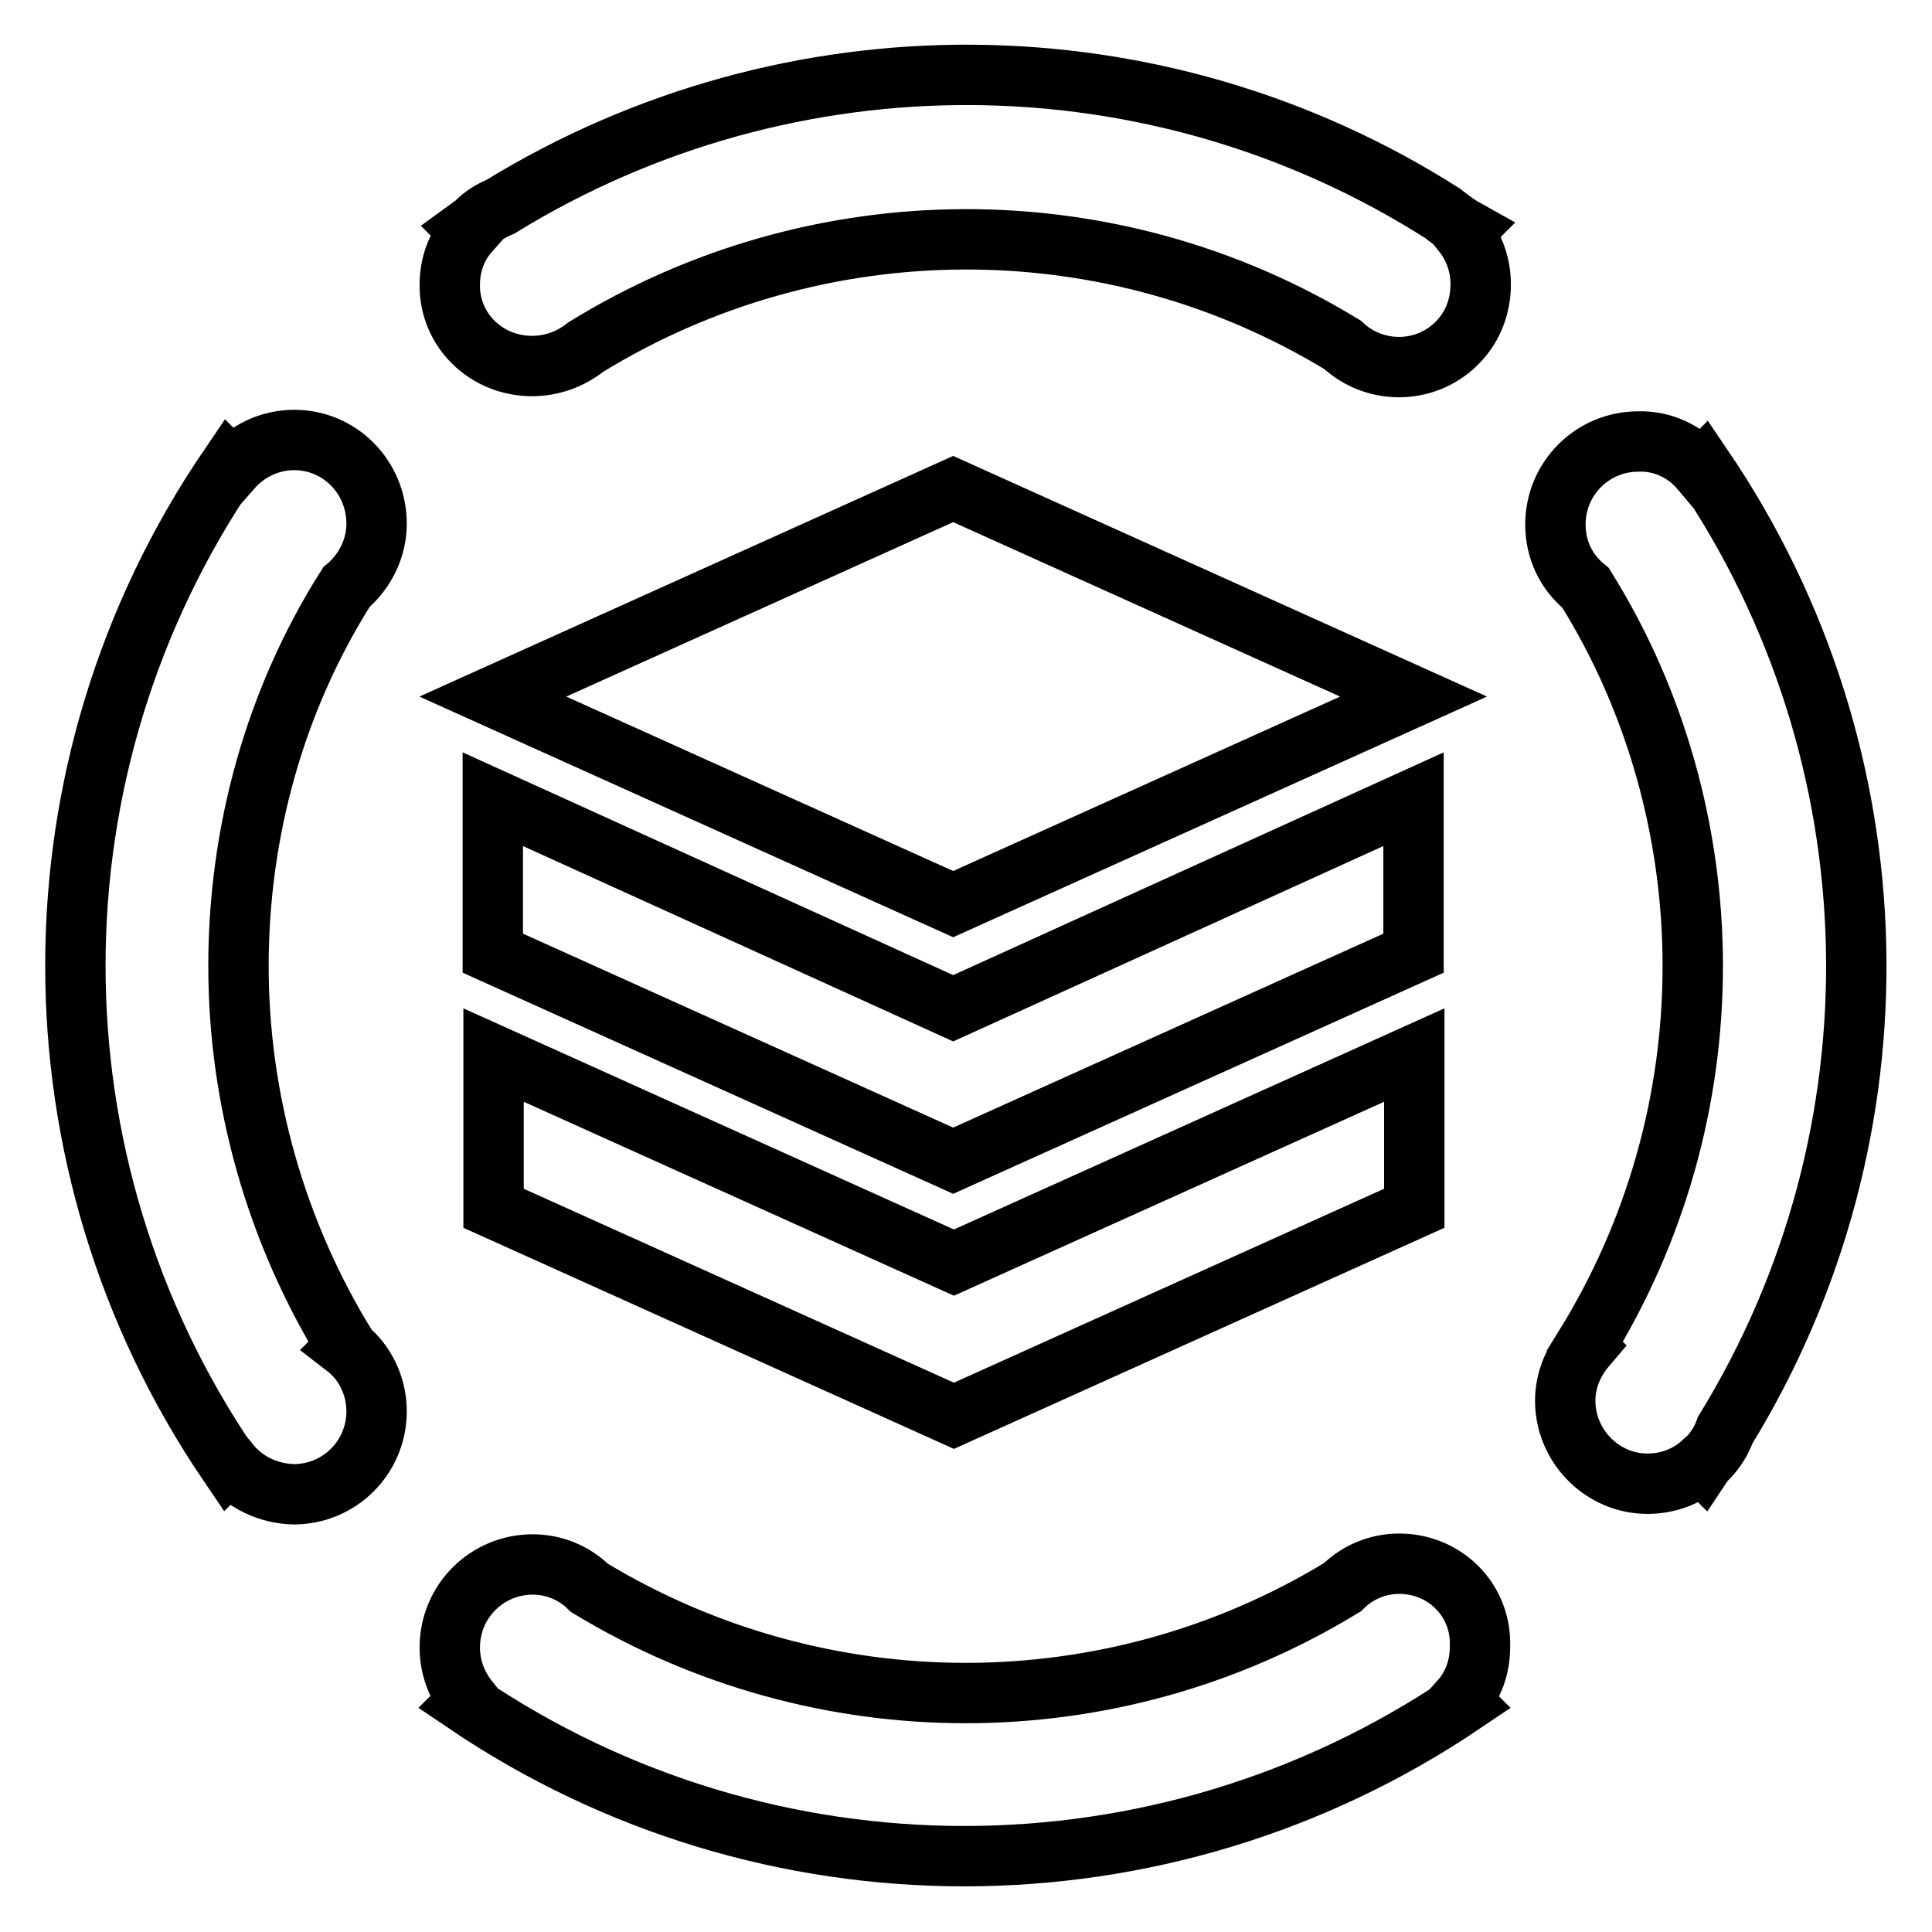
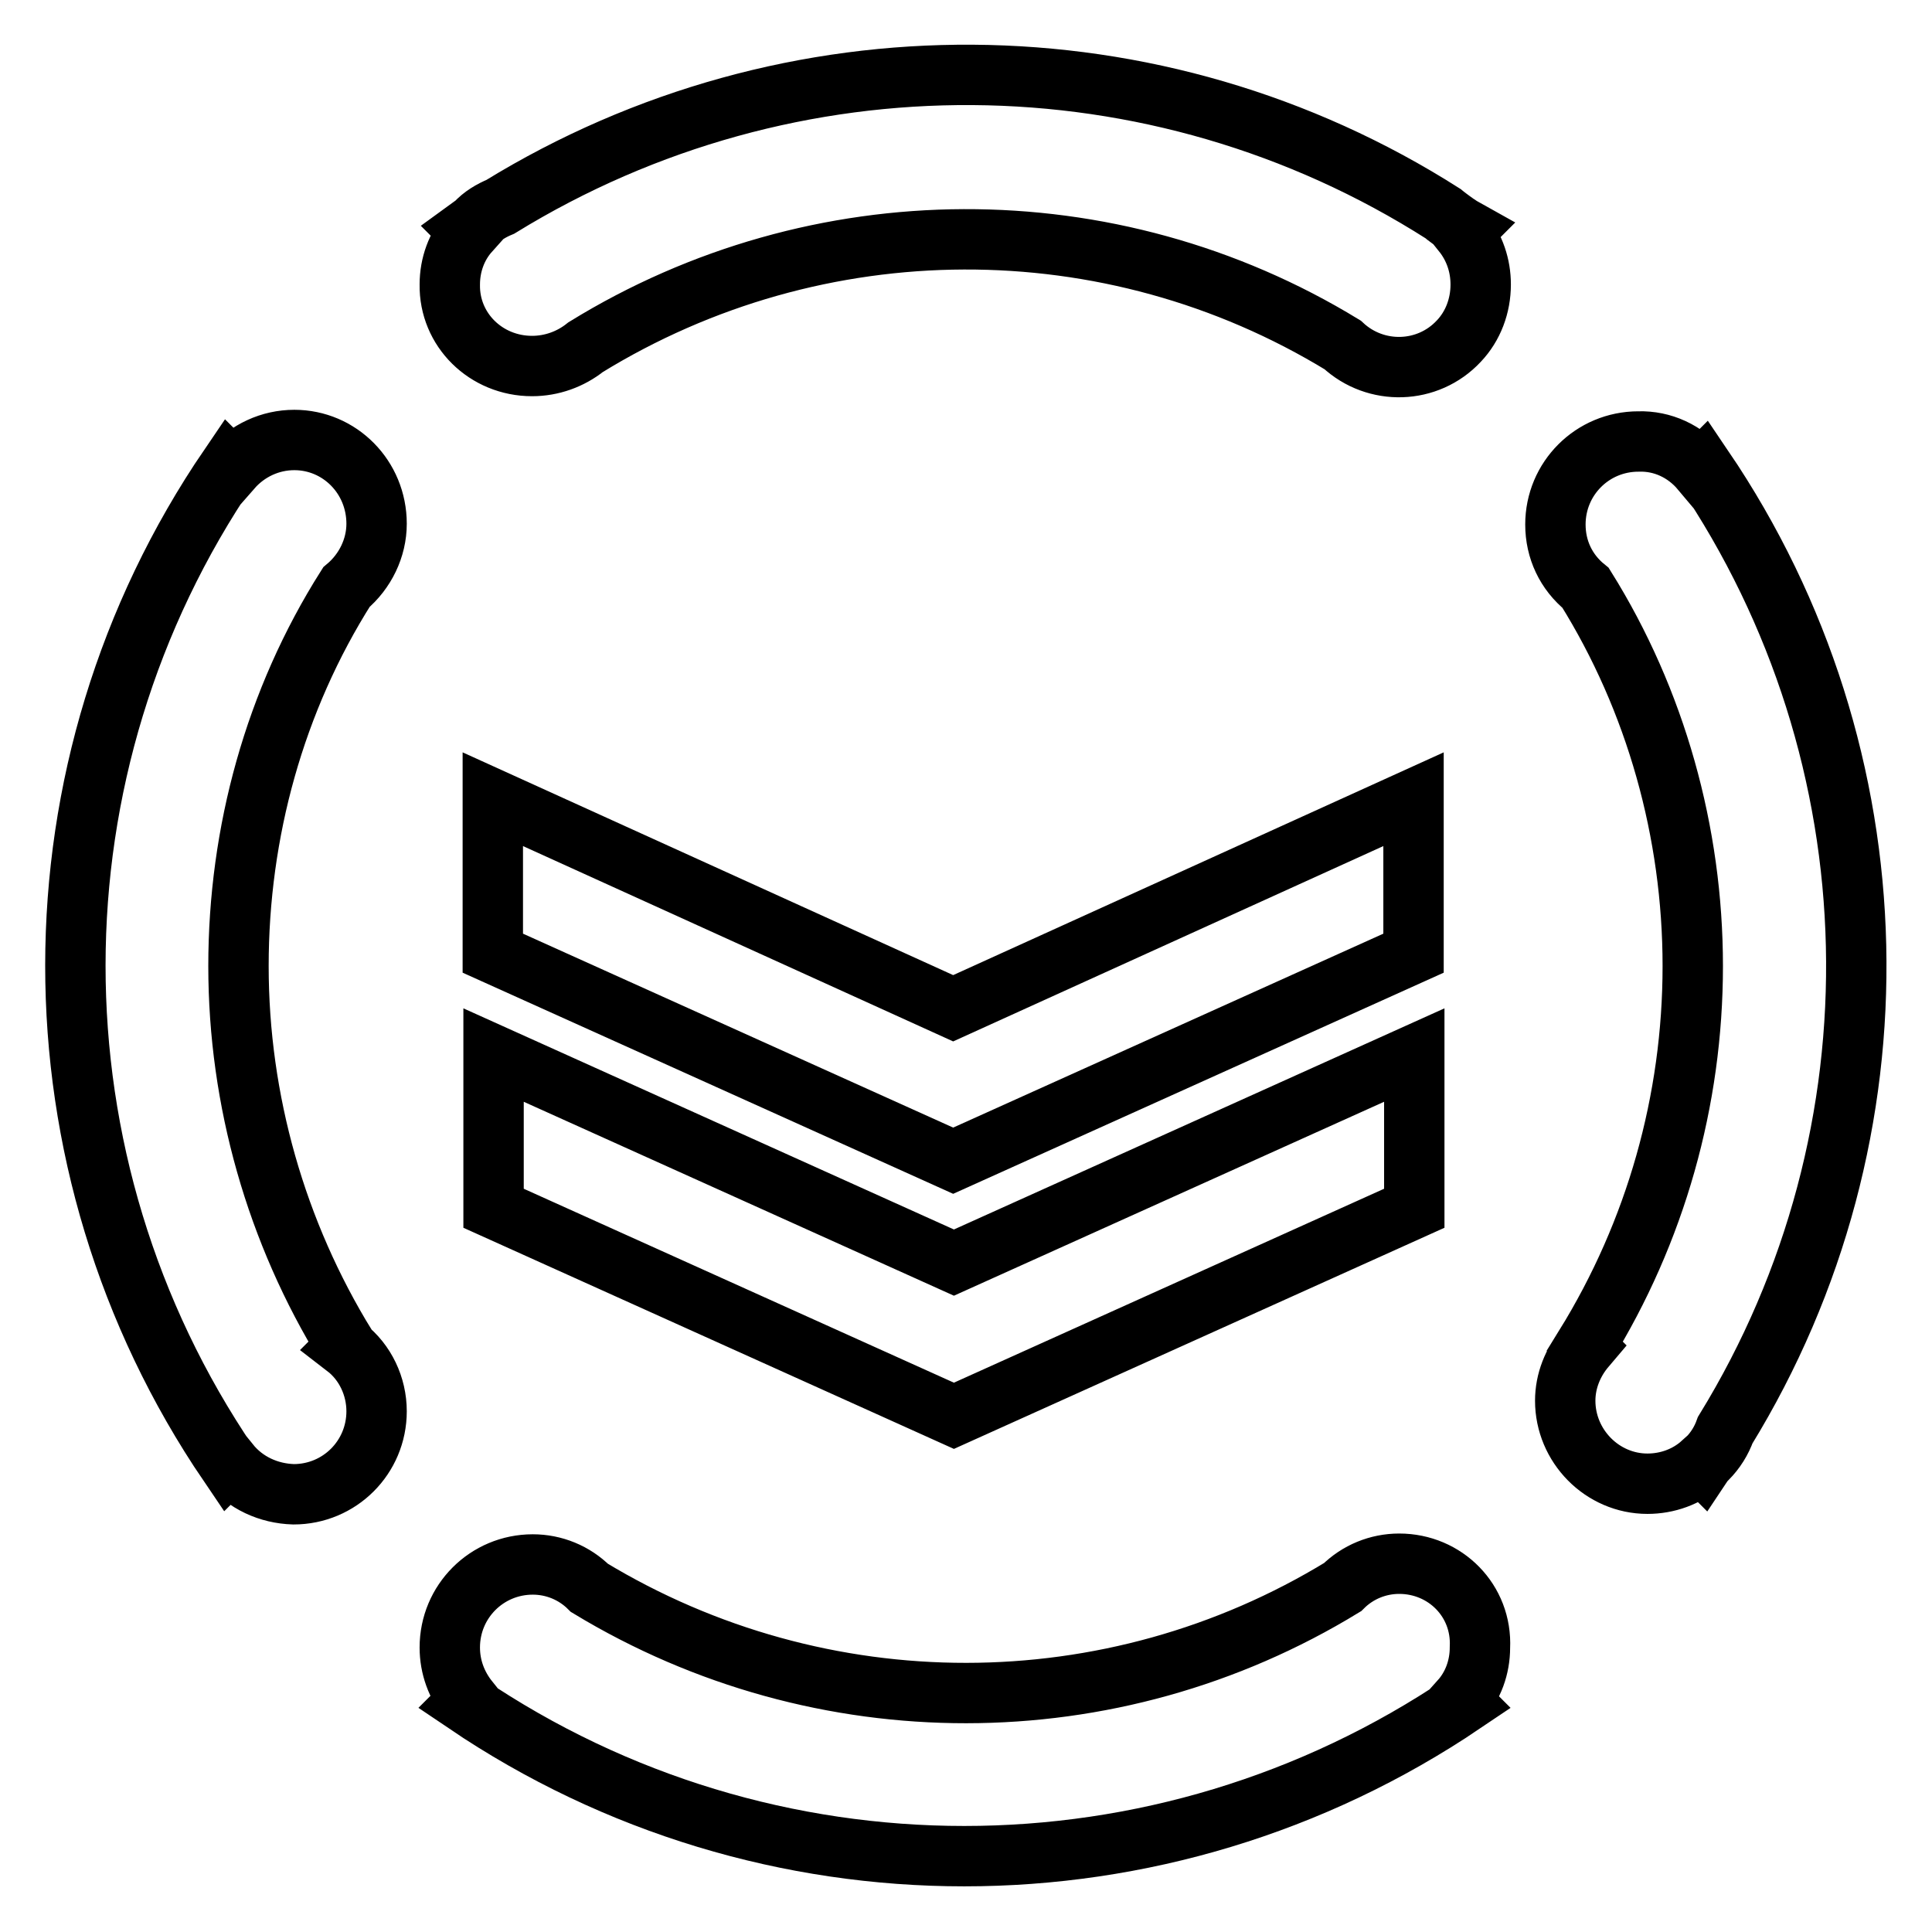
<svg xmlns="http://www.w3.org/2000/svg" version="1.1" x="0px" y="0px" viewBox="0 0 256 256" enable-background="new 0 0 256 256" xml:space="preserve">
  <g>
-     <path stroke-width="8" fill-opacity="0" stroke="#000000" d="M126.3,64.8l-61,27.5l61,27.5l61-27.5L126.3,64.8z" />
    <path stroke-width="8" fill-opacity="0" stroke="#000000" d="M187.3,105.9l-61,27.7l-61-27.7v20.4l61,27.5l61-27.5V105.9z" />
    <path stroke-width="8" fill-opacity="0" stroke="#000000" d="M65.4,139.8v20.3l61,27.5l61-27.5v-20.3l-61,27.5L65.4,139.8z M226.2,193.3c1.1-1.1,1.9-2.4,2.4-3.8 c24.2-39.4,23-89.3-2.9-127.5l-0.3,0.3c-2.1-2.5-5.1-3.9-8.3-3.8c-6.1,0-11,4.9-11,11l0,0c0,3.3,1.4,6.3,4,8.4 c9.3,14.9,14.2,32.4,14.2,50.1c0,17.8-4.9,35.2-14.3,50.4l0.1,0.1c-1.7,2-2.7,4.5-2.7,7.1c0,6,4.9,11,10.9,11 c2.6,0,5.2-0.9,7.2-2.7l0.1,0.1C225.8,193.7,226,193.5,226.2,193.3L226.2,193.3z M70.5,48.5c2.6,0,5.1-0.9,7.1-2.5 c30.7-18.9,69.5-19.1,100.3-0.3c4.4,4.1,11.3,3.9,15.4-0.5c1.9-2,2.9-4.7,2.9-7.5c0-2.5-0.8-4.9-2.4-6.9l0.4-0.4 c-0.9-0.5-1.7-1.1-2.5-1.7c-0.1-0.1-0.4-0.3-0.5-0.4c-38-24.2-86.5-24.5-124.9-0.9c-1.2,0.5-2.4,1.2-3.3,2.2l-1.1,0.8l0.3,0.3 c-1.7,1.9-2.6,4.4-2.6,7C59.5,43.7,64.4,48.5,70.5,48.5C70.4,48.5,70.5,48.5,70.5,48.5L70.5,48.5z M39,58.3c-3.2,0-6.2,1.4-8.3,3.8 l-0.3-0.3C3.2,101.7,3.2,154.1,30.3,194l0.1-0.1c2.1,2.6,5.2,4,8.5,4.1c6.1,0,11-4.9,11-11c0,0,0,0,0,0c0-3.3-1.5-6.5-4.1-8.5 l0.1-0.1c-9.3-15.1-14.3-32.6-14.3-50.4c0-17.7,4.8-35.2,14.3-50.2c2.5-2.1,4-5.2,4-8.4C49.9,63.2,45,58.3,39,58.3L39,58.3L39,58.3 z M185.4,207.2c-2.8,0-5.5,1.1-7.5,3.1c-30.6,18.7-69.1,18.7-99.8,0.1c-2-2-4.7-3.1-7.5-3.1c-6.1,0-11,4.9-11,11c0,0,0,0,0,0 c0,2.6,0.9,5,2.5,7l-0.4,0.4c39.9,27,92.2,27,132.2,0l-0.4-0.4c1.7-1.9,2.6-4.4,2.6-7C196.4,212.1,191.5,207.2,185.4,207.2z" />
  </g>
</svg>